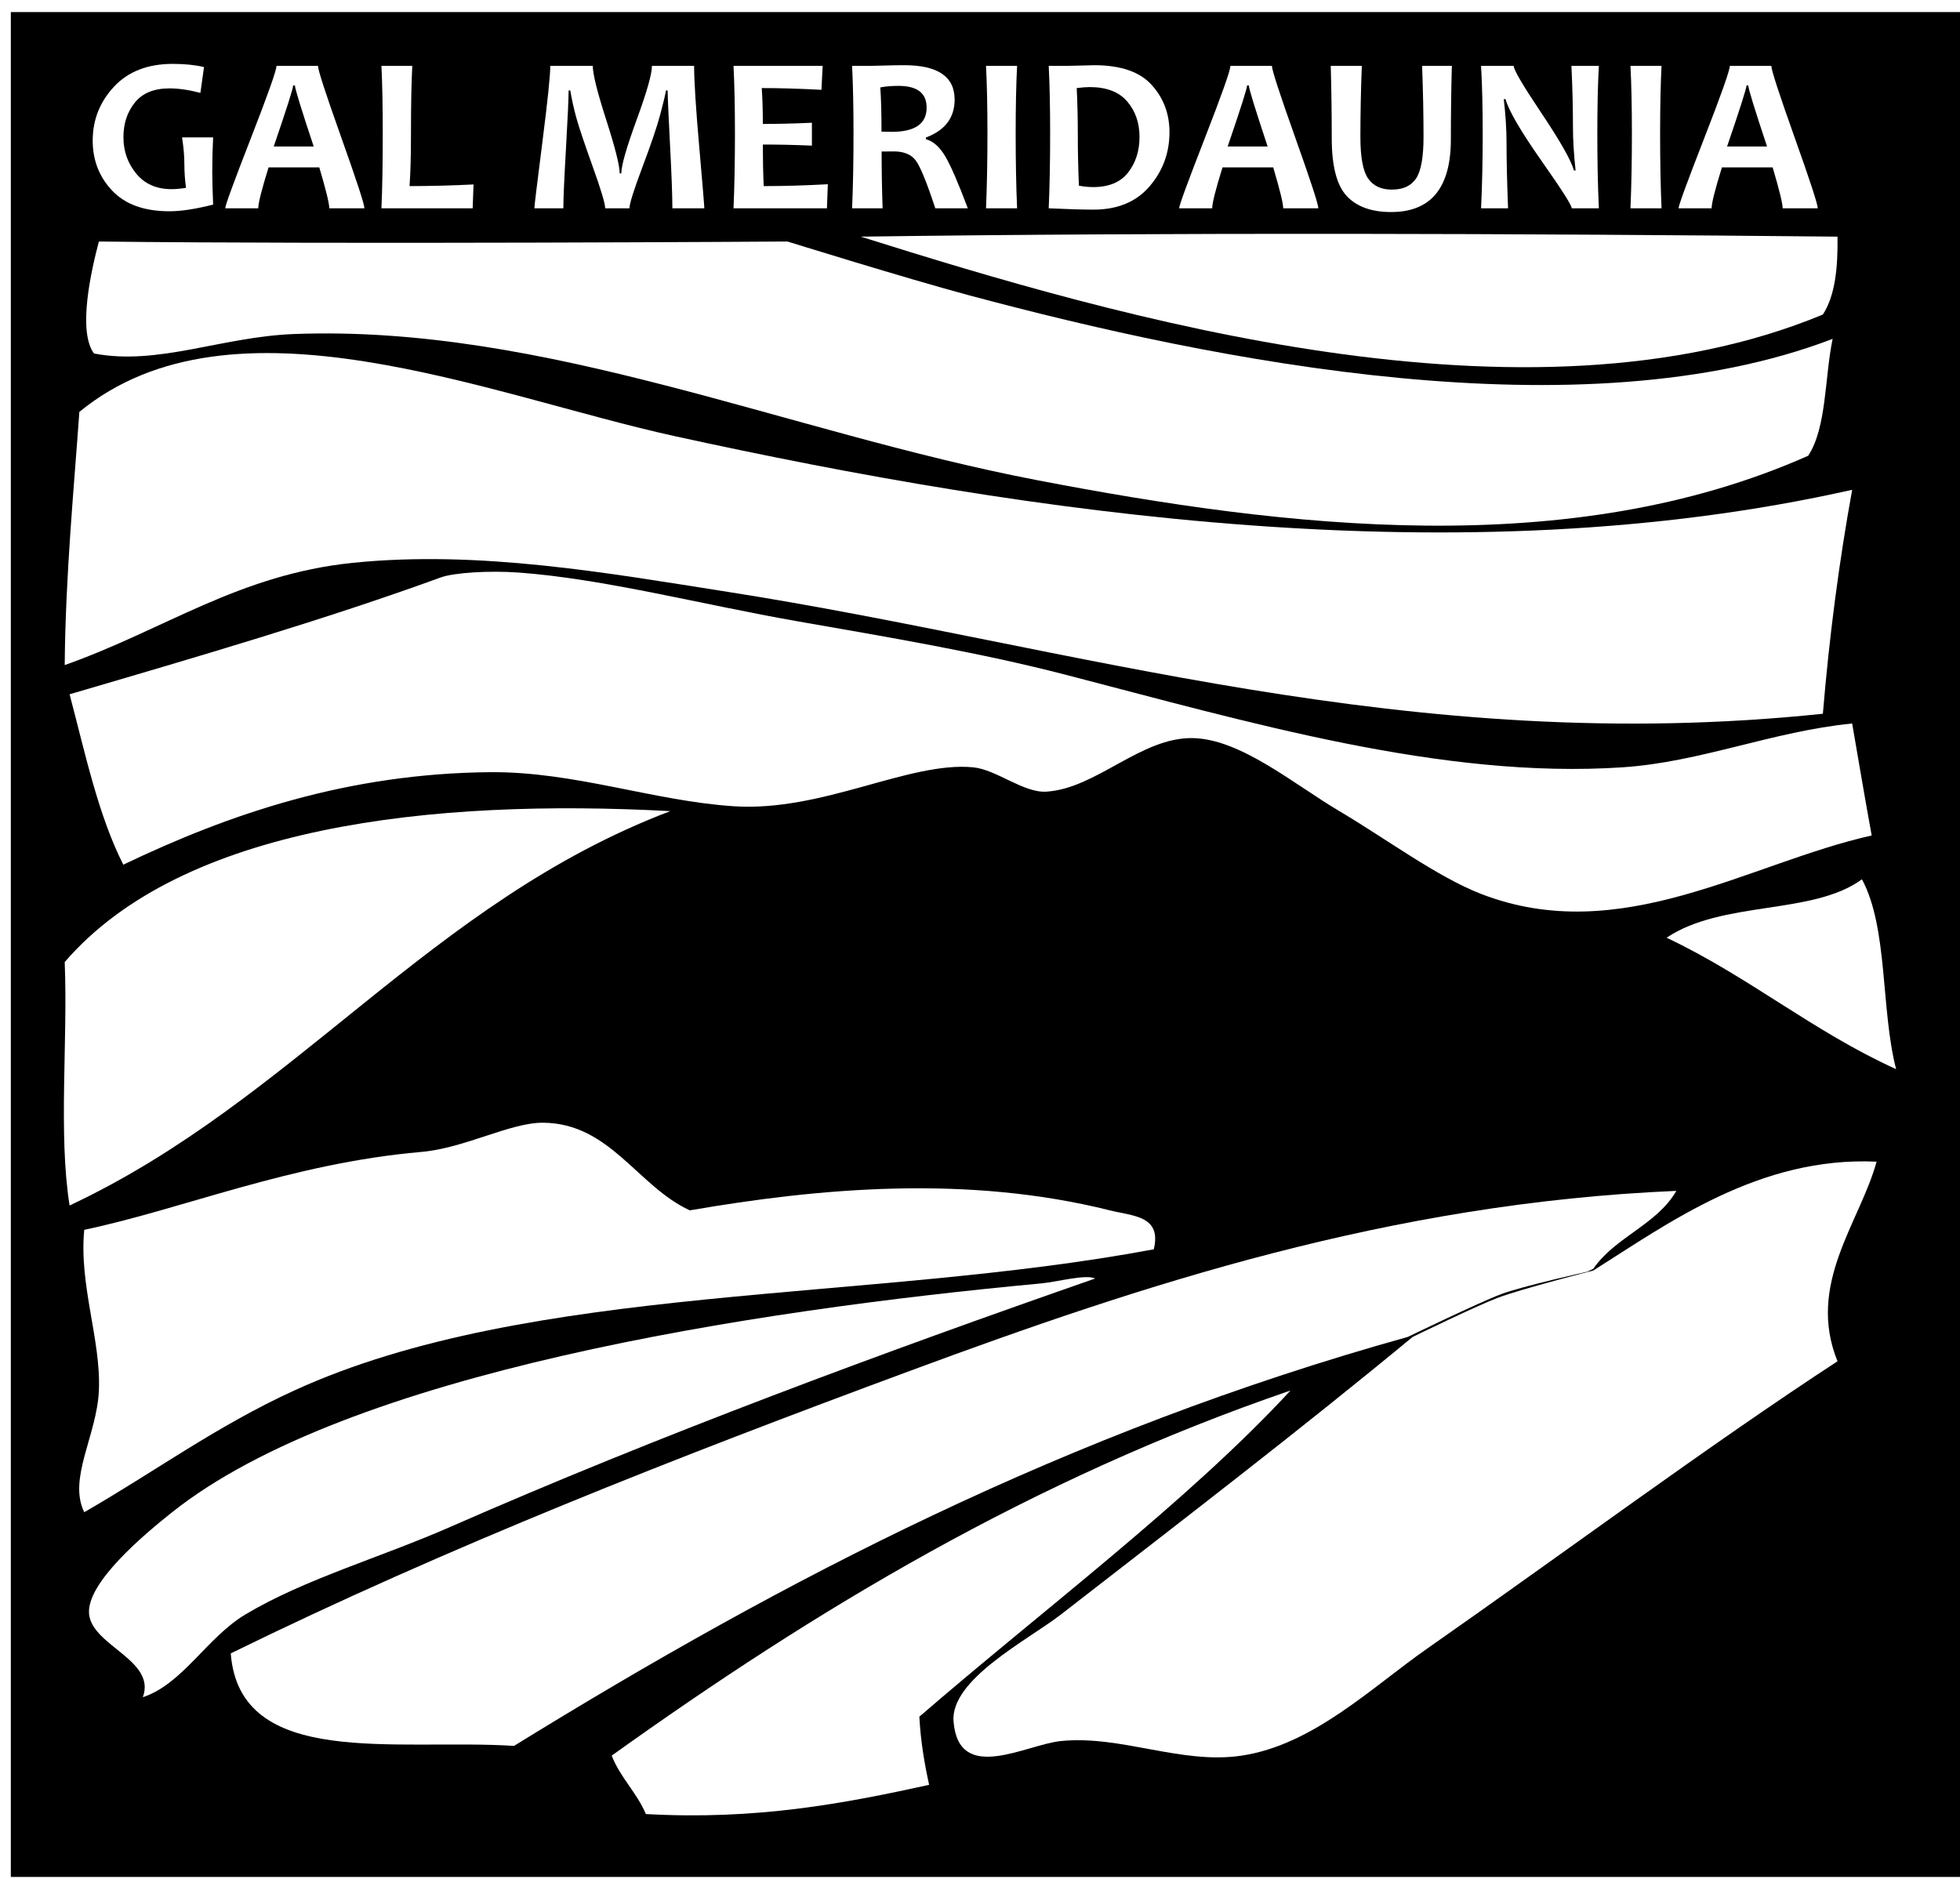
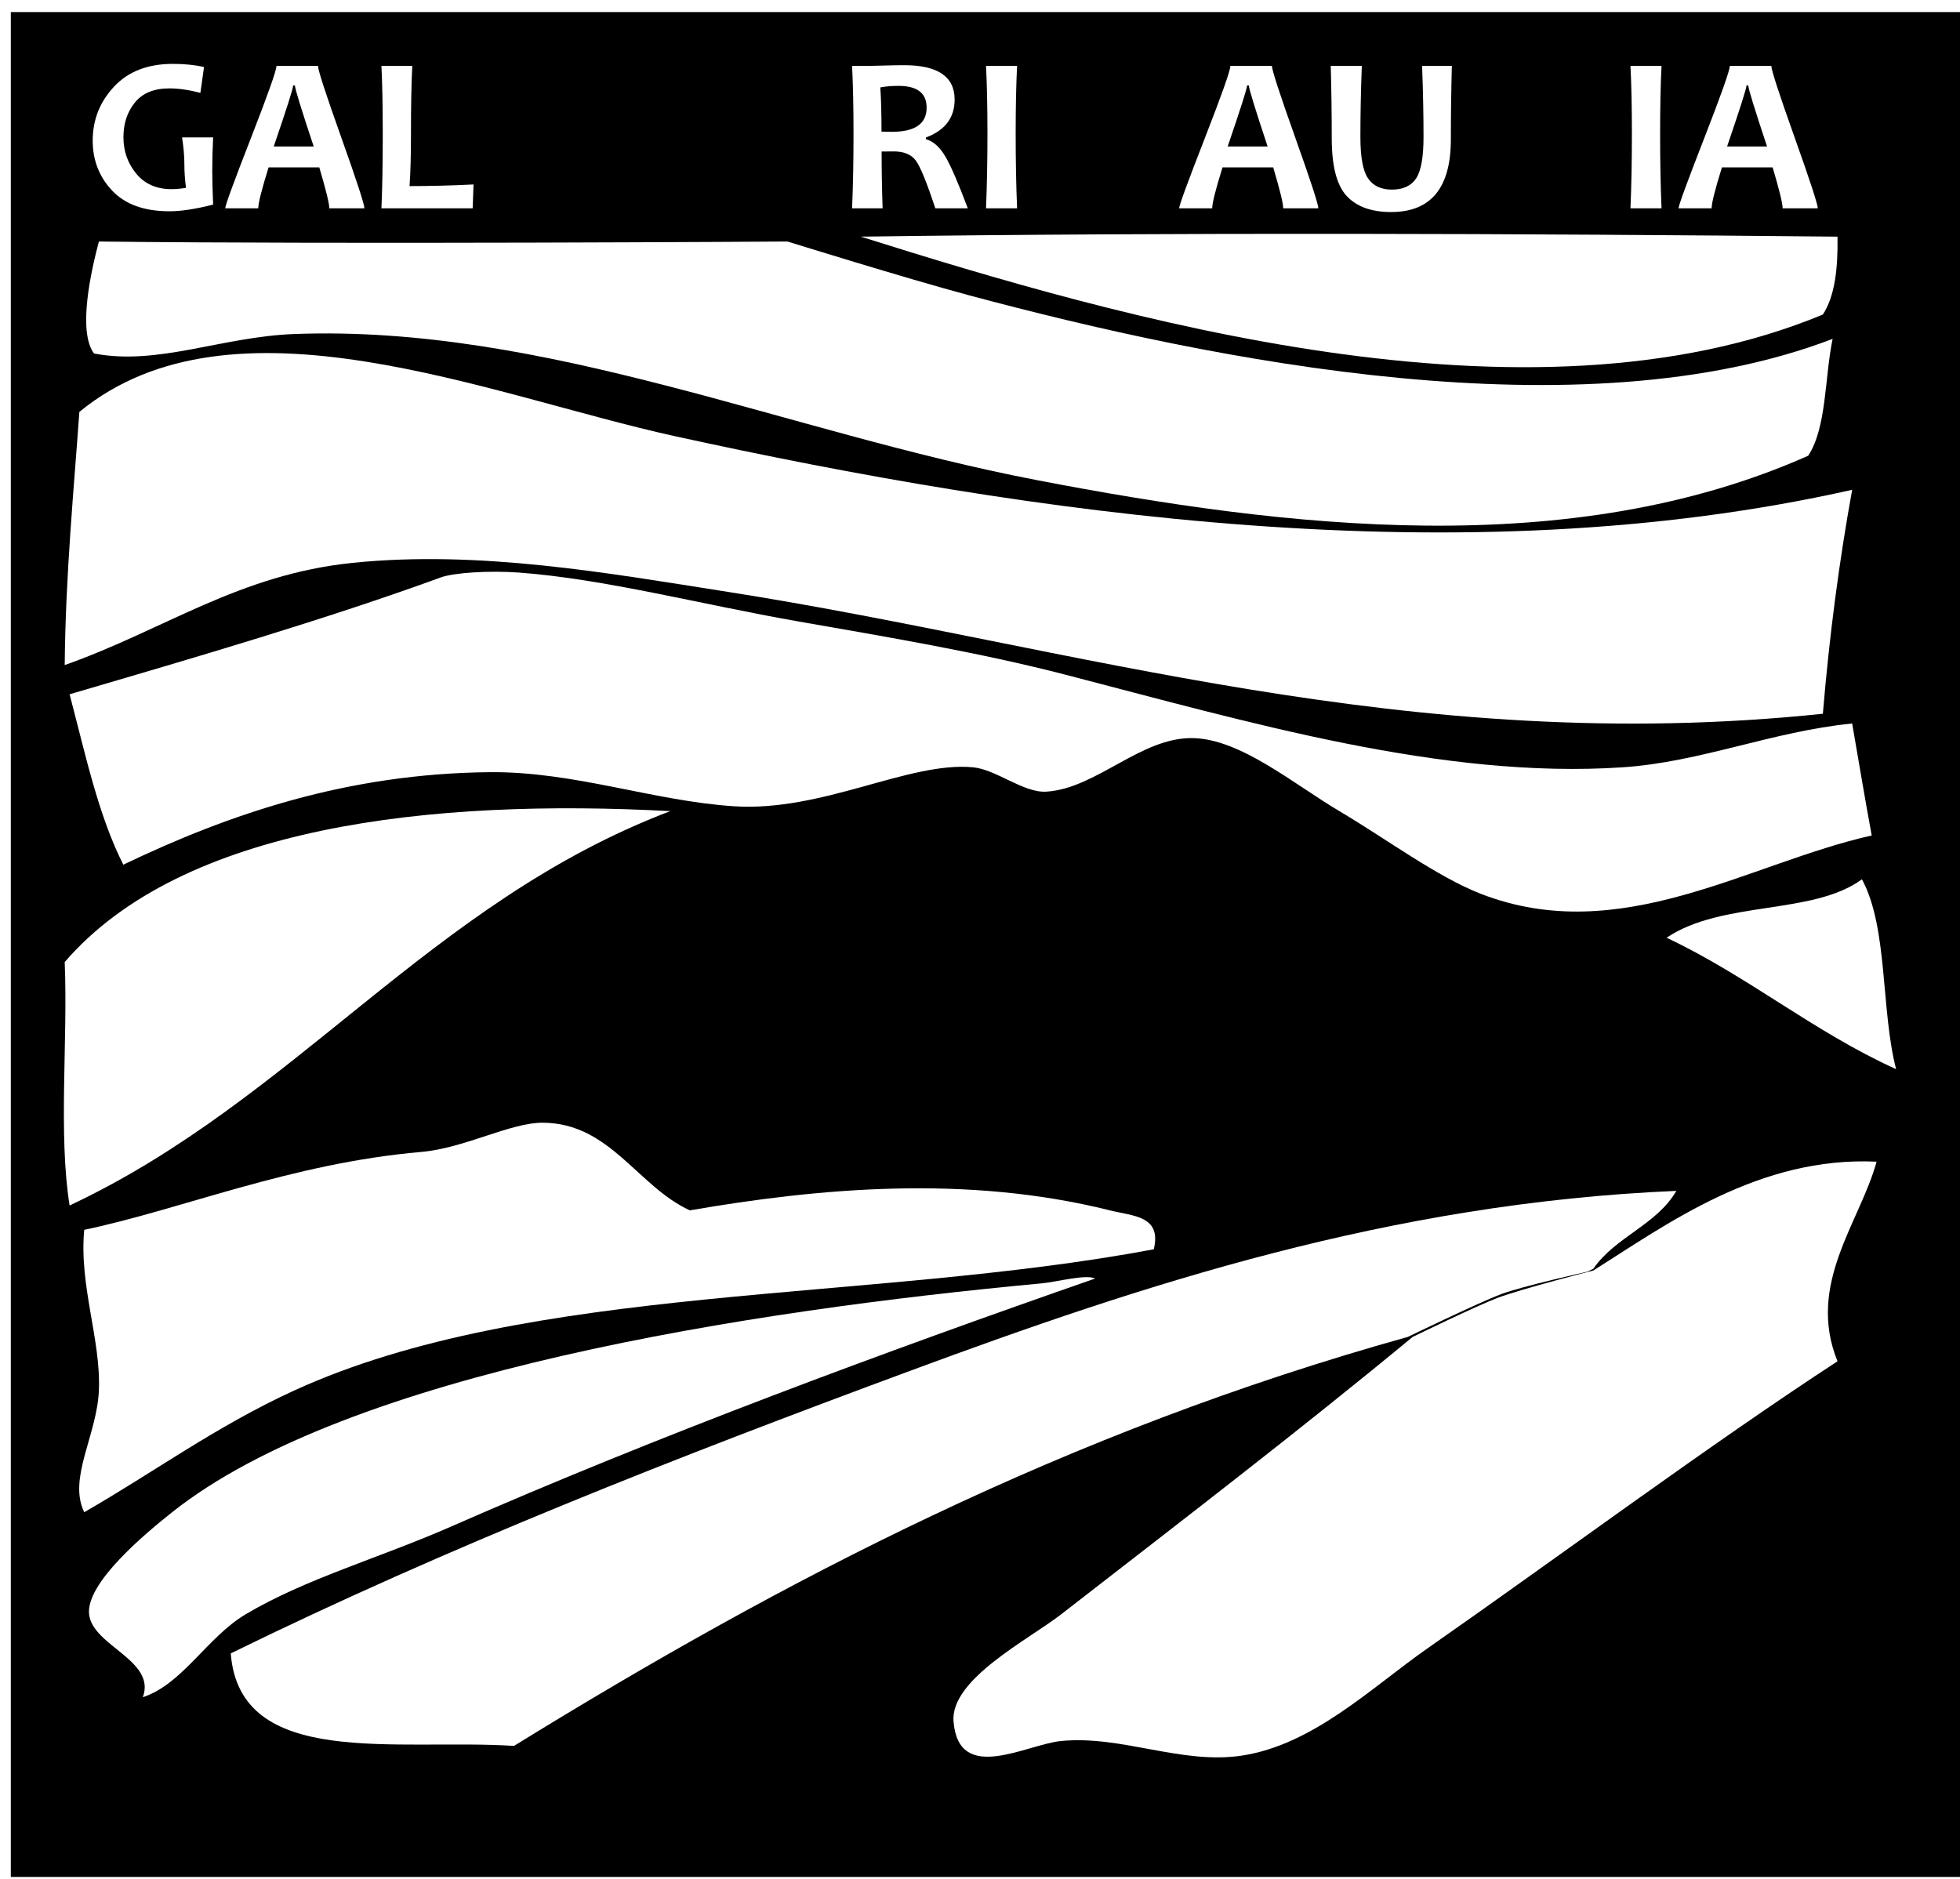
<svg xmlns="http://www.w3.org/2000/svg" xmlns:ns1="http://sodipodi.sourceforge.net/DTD/sodipodi-0.dtd" xmlns:ns2="http://www.inkscape.org/namespaces/inkscape" version="1.2" id="Livello_1" x="0px" y="0px" width="566.928px" height="543.64px" viewBox="0 0 566.928 543.64" xml:space="preserve" ns1:docname="logo-gal-BN.svg" ns2:version="0.92.4 (5da689c313, 2019-01-14)">
  <rect x="0" y="0" width="566.928" height="543.64" fill="#808080" stroke="none" />
  <defs id="defs4628" />
  <ns1:namedview pagecolor="#ffffff" bordercolor="#666666" borderopacity="1" objecttolerance="10" gridtolerance="10" guidetolerance="10" ns2:pageopacity="0" ns2:pageshadow="2" ns2:window-width="1600" ns2:window-height="837" id="namedview4626" showgrid="false" ns2:zoom="0.8117387" ns2:cx="283.46399" ns2:cy="271.82001" ns2:window-x="-8" ns2:window-y="-8" ns2:window-maximized="1" ns2:current-layer="Livello_1" />
  <rect style="opacity:1;fill:#000000;fill-opacity:1;stroke:#ffffff;stroke-width:3.788;stroke-miterlimit:4;stroke-dasharray:none;stroke-opacity:1;paint-order:markers stroke fill" id="rect4632" width="569.14" height="543.27" x="1.236" y="1.598" />
  <path d="m 248.973,68.458 c 90.761,-1.258 192.117,-0.907 282.525,0 0.142,9.062 -0.714,17.128 -4.237,22.534 C 441.67,126.492 323.559,91.944 248.973,68.458 Z" id="path4575" ns2:connector-curvature="0" style="fill:#ffffff;fill-rule:evenodd;stroke-width:0.933" />
  <path d="m 28.604,69.867 c 70.631,0.855 199.18,0 199.18,0 0,0 34.097,10.612 52.267,15.492 71.84,19.297 177.53,40.428 250.034,12.675 -2.341,11.279 -1.68,25.554 -7.062,33.802 -68.915,30.622 -150.865,20.959 -223.195,7.042 C 227.159,124.897 157.705,93.91 85.108,96.627 64.145,97.411 45.707,105.832 27.19,102.26 22.384,95.808 26.383,78.225 28.604,69.867 Z" id="path4577" ns2:connector-curvature="0" style="fill:#ffffff;fill-rule:evenodd;stroke-width:0.933" />
  <path d="m 535.736,141.695 c -3.756,20.668 -6.604,42.241 -8.475,64.786 -119.723,12.558 -216.874,-19.582 -316.428,-35.21 -34.982,-5.491 -72.246,-12.181 -108.772,-8.45 -33.073,3.378 -54.495,19.385 -83.345,29.576 0.226,-26.209 2.768,-52.267 4.237,-73.237 44.413,-36.463 118.366,-4.782 172.34,7.042 102.336,22.418 226.879,41.056 340.442,15.492 z" id="path4579" ns2:connector-curvature="0" style="fill:#ffffff;fill-rule:evenodd;stroke-width:0.933" />
  <path d="m 535.736,209.298 c 1.86,10.82 3.686,21.675 5.651,32.393 -35.557,7.954 -72.612,32.57 -113.01,16.901 -12.666,-4.913 -27.454,-15.951 -40.965,-23.943 -13.124,-7.762 -28.519,-20.858 -42.379,-21.126 -15.045,-0.291 -27.86,14.586 -42.379,15.492 -6.598,0.412 -14.422,-6.398 -21.19,-7.042 -18.601,-1.767 -43.514,12.957 -69.218,11.267 -23.295,-1.531 -46.157,-10.096 -70.631,-9.859 -41.034,0.398 -75.17,12.01 -105.947,26.76 -7.273,-14.345 -11.017,-32.208 -15.539,-49.294 36.788,-10.777 74.469,-21.8 107.359,-33.801 3.817,-1.393 14.058,-2.033 22.602,-1.408 24.529,1.791 52.838,9.236 80.52,14.084 26.189,4.586 52.813,9.048 77.694,15.493 52.792,13.674 108.861,30.248 161.039,26.759 22.631,-1.513 43.273,-10.376 66.394,-12.675 z" id="path4581" ns2:connector-curvature="0" style="fill:#ffffff;fill-rule:evenodd;stroke-width:0.933" />
  <path d="m 193.881,234.65 c -69.541,26.439 -108.458,83.409 -173.753,114.081 -3.292,-20.66 -0.473,-47.413 -1.412,-70.42 34,-39.485 106.18,-47.372 175.166,-43.66 z" id="path4583" ns2:connector-curvature="0" style="fill:#ffffff;fill-rule:evenodd;stroke-width:0.933" />
  <path d="m 548.45,309.295 c -23.96,-10.853 -42.751,-26.856 -66.393,-38.026 16.224,-10.869 42.245,-6.448 56.505,-16.9 7.593,14.023 5.43,37.775 9.888,54.927 z" id="path4585" ns2:connector-curvature="0" style="fill:#ffffff;fill-rule:evenodd;stroke-width:0.933" />
  <path d="m 333.731,361.406 c -82.914,15.548 -180.291,9.588 -248.621,40.845 -22.468,10.277 -40.661,23.678 -60.743,35.21 -4.781,-9.741 3.678,-22.252 4.237,-35.21 0.632,-14.618 -5.788,-30.488 -4.237,-46.478 28.322,-5.943 59.719,-19.241 97.471,-22.534 12.711,-1.109 25.768,-8.545 35.315,-8.451 19.331,0.189 27.289,18.442 42.379,25.352 37.437,-6.463 80.165,-10.335 121.486,0 6.743,1.685 15.062,1.536 12.713,11.266 z" id="path4587" ns2:connector-curvature="0" style="fill:#ffffff;fill-rule:evenodd;stroke-width:0.933" />
  <path d="m 433.145,375.464 c 7.039,-2.656 27.723,-7.922 27.723,-7.922 21.542,-13.582 48.023,-33.066 81.932,-31.487 -4.771,17.484 -20.376,35.398 -11.302,57.745 -36.916,24.096 -79.463,55.702 -118.66,83.095 -16.034,11.206 -32.962,27.87 -53.68,30.985 -17.493,2.629 -34.741,-5.956 -52.267,-4.225 -10.107,0.996 -29.588,12.57 -31.078,-5.633 -1,-12.217 21.63,-23.647 31.078,-30.985 35.153,-27.297 68.893,-53.145 101.708,-80.279 0,9.3e-4 18.517,-9.019 24.545,-11.293 z" id="path4589" ns2:connector-curvature="0" style="fill:#ffffff;fill-rule:evenodd;stroke-width:0.933" />
  <path d="m 316.78,369.857 c -61.269,21.339 -126.694,45.575 -186.468,71.828 -20.376,8.95 -42.166,15.1 -59.33,25.352 -11.049,6.601 -18.2,20.172 -29.665,23.942 3.923,-10.657 -14.491,-14.789 -15.539,-23.942 -1.034,-9.041 16.147,-23.325 24.014,-29.576 50.768,-40.342 166.592,-58.297 251.447,-66.195 4.5,-0.421 12.816,-2.707 15.54,-1.409 z" id="path4591" ns2:connector-curvature="0" style="fill:#ffffff;fill-rule:evenodd;stroke-width:0.933" />
-   <path d="m 373.284,402.251 c -29.572,32.018 -71.809,63.611 -107.36,94.362 0.371,7.143 1.475,13.552 2.825,19.718 -24.687,5.431 -50.006,10.235 -81.932,8.45 -2.66,-6.268 -7.368,-10.495 -9.888,-16.901 58.658,-41.983 121.37,-79.928 196.356,-105.628 z" id="path4593" ns2:connector-curvature="0" style="fill:#ffffff;fill-rule:evenodd;stroke-width:0.933" />
  <g id="g4621" transform="matrix(0.935,0,0,0.932,18.479,18.479)" style="fill:#ffffff">
    <path d="m 46.17,43.677 c -5.389,1.38 -9.895,2.072 -13.518,2.072 -7.789,0 -13.692,-2.134 -17.711,-6.402 C 10.922,35.079 8.913,29.9 8.913,23.809 8.913,17.401 11.104,11.831 15.484,7.099 19.865,2.367 25.939,0 33.706,0 c 3.645,0 6.86,0.329 9.645,0.985 L 42.231,9 C 38.676,8.072 35.482,7.608 32.652,7.608 c -4.777,0 -8.344,1.466 -10.697,4.398 -2.355,2.932 -3.533,6.515 -3.533,10.749 0,4.325 1.319,8.095 3.956,11.31 2.639,3.215 6.278,4.822 10.92,4.822 1.29,0 2.785,-0.136 4.483,-0.407 -0.34,-2.514 -0.51,-4.981 -0.51,-7.404 0,-2.445 -0.238,-5.196 -0.713,-8.253 h 9.611 c -0.182,3.487 -0.271,6.996 -0.271,10.529 0,2.559 0.09,6.001 0.272,10.325 z" id="path4595" ns2:connector-curvature="0" style="fill:#ffffff" />
    <path d="M 92.972,44.832 H 82.104 c 0,-1.494 -1.03,-5.728 -3.09,-12.703 H 63.322 C 61.194,38.99 60.13,43.224 60.13,44.832 H 49.906 c 0,-0.884 2.643,-8.128 7.931,-21.737 C 63.123,9.488 65.768,1.993 65.768,0.612 h 12.839 c 0,1.291 2.393,8.677 7.182,22.161 4.788,13.483 7.183,20.836 7.183,22.059 z M 77.281,25.642 C 73.408,13.959 71.472,7.642 71.472,6.691 H 70.93 c 0,0.883 -2.004,7.2 -6.011,18.951 z" id="path4597" ns2:connector-curvature="0" style="fill:#ffffff" />
    <path d="m 126.731,37.428 -0.271,7.404 H 98.236 c 0.272,-6.135 0.408,-13.846 0.408,-23.129 0,-8.514 -0.136,-15.544 -0.408,-21.091 h 9.544 c -0.272,5.14 -0.407,12.17 -0.407,21.091 0,6.815 -0.148,12.227 -0.441,16.234 6.249,0.001 12.848,-0.169 19.799,-0.509 z" id="path4599" ns2:connector-curvature="0" style="fill:#ffffff" />
-     <path d="m 198.122,44.832 h -9.883 c 0,-3.849 -0.238,-10.342 -0.713,-19.478 -0.477,-9.136 -0.726,-14.836 -0.748,-17.101 h -0.509 c -0.227,1.359 -0.826,3.872 -1.8,7.54 -0.974,3.667 -2.801,9.074 -5.485,16.217 -2.683,7.144 -4.024,11.417 -4.024,12.821 h -7.506 c 0,-1.449 -1.285,-5.762 -3.854,-12.94 -2.57,-7.177 -4.251,-12.204 -5.044,-15.08 -0.793,-2.876 -1.427,-5.728 -1.902,-8.559 h -0.509 c -0.022,2.831 -0.301,8.898 -0.832,18.205 -0.533,9.306 -0.798,15.43 -0.798,18.374 h -8.967 c 0,-0.68 0.821,-7.484 2.463,-20.412 1.641,-12.928 2.463,-20.865 2.463,-23.808 h 13.143 c 0,2.536 1.387,8.129 4.162,16.778 2.773,8.649 4.16,14.185 4.16,16.608 h 0.509 c 0,-2.445 1.58,-7.992 4.739,-16.642 3.158,-8.648 4.737,-14.23 4.737,-16.744 h 13.043 c 0,4.687 0.526,13.048 1.579,25.082 1.049,12.036 1.576,18.414 1.576,19.139 z" id="path4601" ns2:connector-curvature="0" style="fill:#ffffff" />
-     <path d="m 236.331,37.36 -0.272,7.472 h -28.903 c 0.294,-6.838 0.441,-14.548 0.441,-23.129 0,-8.241 -0.147,-15.271 -0.441,-21.091 h 27.578 l -0.373,7.438 c -6.793,-0.361 -12.953,-0.543 -18.476,-0.543 0.226,3.147 0.339,6.861 0.339,11.14 4.733,0 9.793,-0.124 15.182,-0.374 v 7.099 c -5.299,-0.226 -10.359,-0.34 -15.182,-0.34 0,4.597 0.09,8.899 0.272,12.906 6.204,0 12.815,-0.193 19.835,-0.578 z" id="path4603" ns2:connector-curvature="0" style="fill:#ffffff" />
    <path d="m 279.632,44.832 h -10.053 c -2.627,-8.016 -4.641,-12.962 -6.045,-14.842 -1.405,-1.879 -3.669,-2.818 -6.792,-2.818 -1.313,0 -2.571,0.011 -3.771,0.034 0,5.819 0.103,11.695 0.306,17.627 h -9.441 c 0.293,-6.838 0.441,-14.548 0.441,-23.129 0,-8.241 -0.148,-15.271 -0.441,-21.091 h 5.876 c 0.679,0 2.1,-0.034 4.262,-0.102 2.162,-0.068 4.16,-0.102 5.995,-0.102 10.393,0 15.589,3.555 15.589,10.664 0,5.638 -2.966,9.566 -8.899,11.785 v 0.51 c 2.288,0.634 4.29,2.417 6.012,5.349 1.719,2.931 4.04,8.303 6.961,16.115 z M 266.896,13.586 c 0,-4.506 -2.898,-6.759 -8.695,-6.759 -2.127,0 -4.006,0.159 -5.637,0.476 0.25,3.509 0.373,8.083 0.373,13.721 1.246,0.046 2.298,0.068 3.158,0.068 7.202,-10e-4 10.801,-2.502 10.801,-7.506 z" id="path4605" ns2:connector-curvature="0" style="fill:#ffffff" />
    <path d="m 294.881,44.832 h -9.611 c 0.294,-7.019 0.441,-14.729 0.441,-23.129 0,-8.265 -0.147,-15.294 -0.441,-21.091 h 9.611 c -0.294,5.706 -0.44,12.736 -0.44,21.091 0,8.536 0.146,16.246 0.44,23.129 z" id="path4607" ns2:connector-curvature="0" style="fill:#ffffff" />
-     <path d="m 342.023,21.194 c 0,6.43 -2.06,12.045 -6.18,16.845 -4.121,4.8 -9.896,7.2 -17.322,7.2 -3.352,0 -7.971,-0.136 -13.857,-0.407 0.295,-6.838 0.441,-14.548 0.441,-23.129 0,-8.241 -0.146,-15.271 -0.441,-21.091 h 5.945 c 0.972,0 2.421,-0.034 4.348,-0.102 1.922,-0.068 3.18,-0.102 3.768,-0.102 8.174,0 14.102,2.038 17.779,6.113 3.681,4.076 5.519,8.967 5.519,14.673 z m -9.272,1.46 c 0,-4.348 -1.268,-8.01 -3.803,-10.988 C 326.412,8.69 322.54,7.2 317.333,7.2 c -0.975,0 -2.311,0.103 -4.008,0.306 0.225,4.528 0.339,9.261 0.339,14.197 0,5.412 0.113,10.778 0.339,16.098 1.472,0.294 2.944,0.441 4.416,0.441 4.868,0 8.473,-1.511 10.816,-4.534 2.345,-3.021 3.516,-6.707 3.516,-11.054 z" id="path4609" ns2:connector-curvature="0" style="fill:#ffffff" />
    <path d="m 388.078,44.832 h -10.869 c 0,-1.494 -1.029,-5.728 -3.09,-12.703 h -15.691 c -2.128,6.861 -3.191,11.095 -3.191,12.703 h -10.225 c 0,-0.884 2.644,-8.128 7.932,-21.737 5.285,-13.607 7.93,-21.102 7.93,-22.483 h 12.839 c 0,1.291 2.394,8.677 7.183,22.161 4.786,13.483 7.182,20.836 7.182,22.059 z m -15.692,-19.19 c -3.872,-11.683 -5.809,-18 -5.809,-18.951 h -0.543 c 0,0.883 -2.004,7.2 -6.011,18.951 z" id="path4611" ns2:connector-curvature="0" style="fill:#ffffff" />
    <path d="m 429.376,0.612 c -0.203,7.607 -0.305,15.215 -0.305,22.824 0,15.034 -6.16,22.551 -18.477,22.551 -6.092,0 -10.676,-1.664 -13.756,-4.992 -3.078,-3.329 -4.618,-9.306 -4.618,-17.933 0,-7.607 -0.103,-15.091 -0.306,-22.449 h 9.611 c -0.295,7.653 -0.441,15.035 -0.441,22.144 0,6.227 0.793,10.494 2.378,12.804 1.585,2.31 4.03,3.464 7.335,3.464 3.465,0 5.967,-1.149 7.506,-3.447 1.539,-2.298 2.31,-6.595 2.31,-12.889 0,-6.906 -0.147,-14.265 -0.44,-22.076 h 9.203 z" id="path4613" ns2:connector-curvature="0" style="fill:#ffffff" />
-     <path d="m 474.853,44.832 h -8.389 c 0,-0.929 -3.113,-5.83 -9.34,-14.707 -6.521,-9.351 -10.234,-15.748 -11.14,-19.189 h -0.544 c 0.566,4.958 0.851,9.442 0.851,13.449 0,5.593 0.157,12.408 0.476,20.446 h -8.355 c 0.339,-7.019 0.509,-14.729 0.509,-23.129 0,-8.265 -0.17,-15.294 -0.509,-21.091 h 10.086 c 0,1.201 2.797,5.989 8.391,14.366 5.953,8.898 9.372,14.933 10.258,18.103 h 0.508 c -0.543,-5.049 -0.816,-9.578 -0.816,-13.585 0,-6.135 -0.158,-12.431 -0.475,-18.883 h 8.49 c -0.316,5.615 -0.475,12.646 -0.475,21.091 -0.001,8.513 0.158,16.223 0.474,23.129 z" id="path4615" ns2:connector-curvature="0" style="fill:#ffffff" />
    <path d="m 494.245,44.832 h -9.61 c 0.293,-7.019 0.441,-14.729 0.441,-23.129 0,-8.265 -0.148,-15.294 -0.441,-21.091 h 9.61 c -0.293,5.706 -0.441,12.736 -0.441,21.091 -10e-4,8.536 0.148,16.246 0.441,23.129 z" id="path4617" ns2:connector-curvature="0" style="fill:#ffffff" />
    <path d="m 542.576,44.832 h -10.867 c 0,-1.494 -1.031,-5.728 -3.092,-12.703 h -15.691 c -2.127,6.861 -3.191,11.095 -3.191,12.703 H 499.51 c 0,-0.884 2.645,-8.128 7.932,-21.737 5.286,-13.607 7.93,-21.102 7.93,-22.483 h 12.84 c 0,1.291 2.393,8.677 7.182,22.161 4.787,13.483 7.182,20.836 7.182,22.059 z m -15.691,-19.19 c -3.872,-11.683 -5.809,-18 -5.809,-18.951 h -0.544 c 0,0.883 -2.004,7.2 -6.01,18.951 z" id="path4619" ns2:connector-curvature="0" style="fill:#ffffff" />
  </g>
  <path d="m 407.187,386.758 c 0,0 20.651,-10.003 27.065,-12.4 6.212,-2.32 24.849,-6.465 24.849,-6.465 l 1.767,-0.854 c 6.298,-9.212 18.343,-12.696 24.013,-22.535 -82.88,3.519 -154.301,27.136 -221.782,52.111 -67.595,25.017 -133.55,50.882 -196.354,81.688 2.585,33.571 47.847,24.594 81.932,26.76 77.969,-48.084 159.88,-90.822 258.51,-118.305 z" id="path4623" ns2:connector-curvature="0" style="fill:#ffffff;fill-rule:evenodd;stroke-width:0.933" />
</svg>